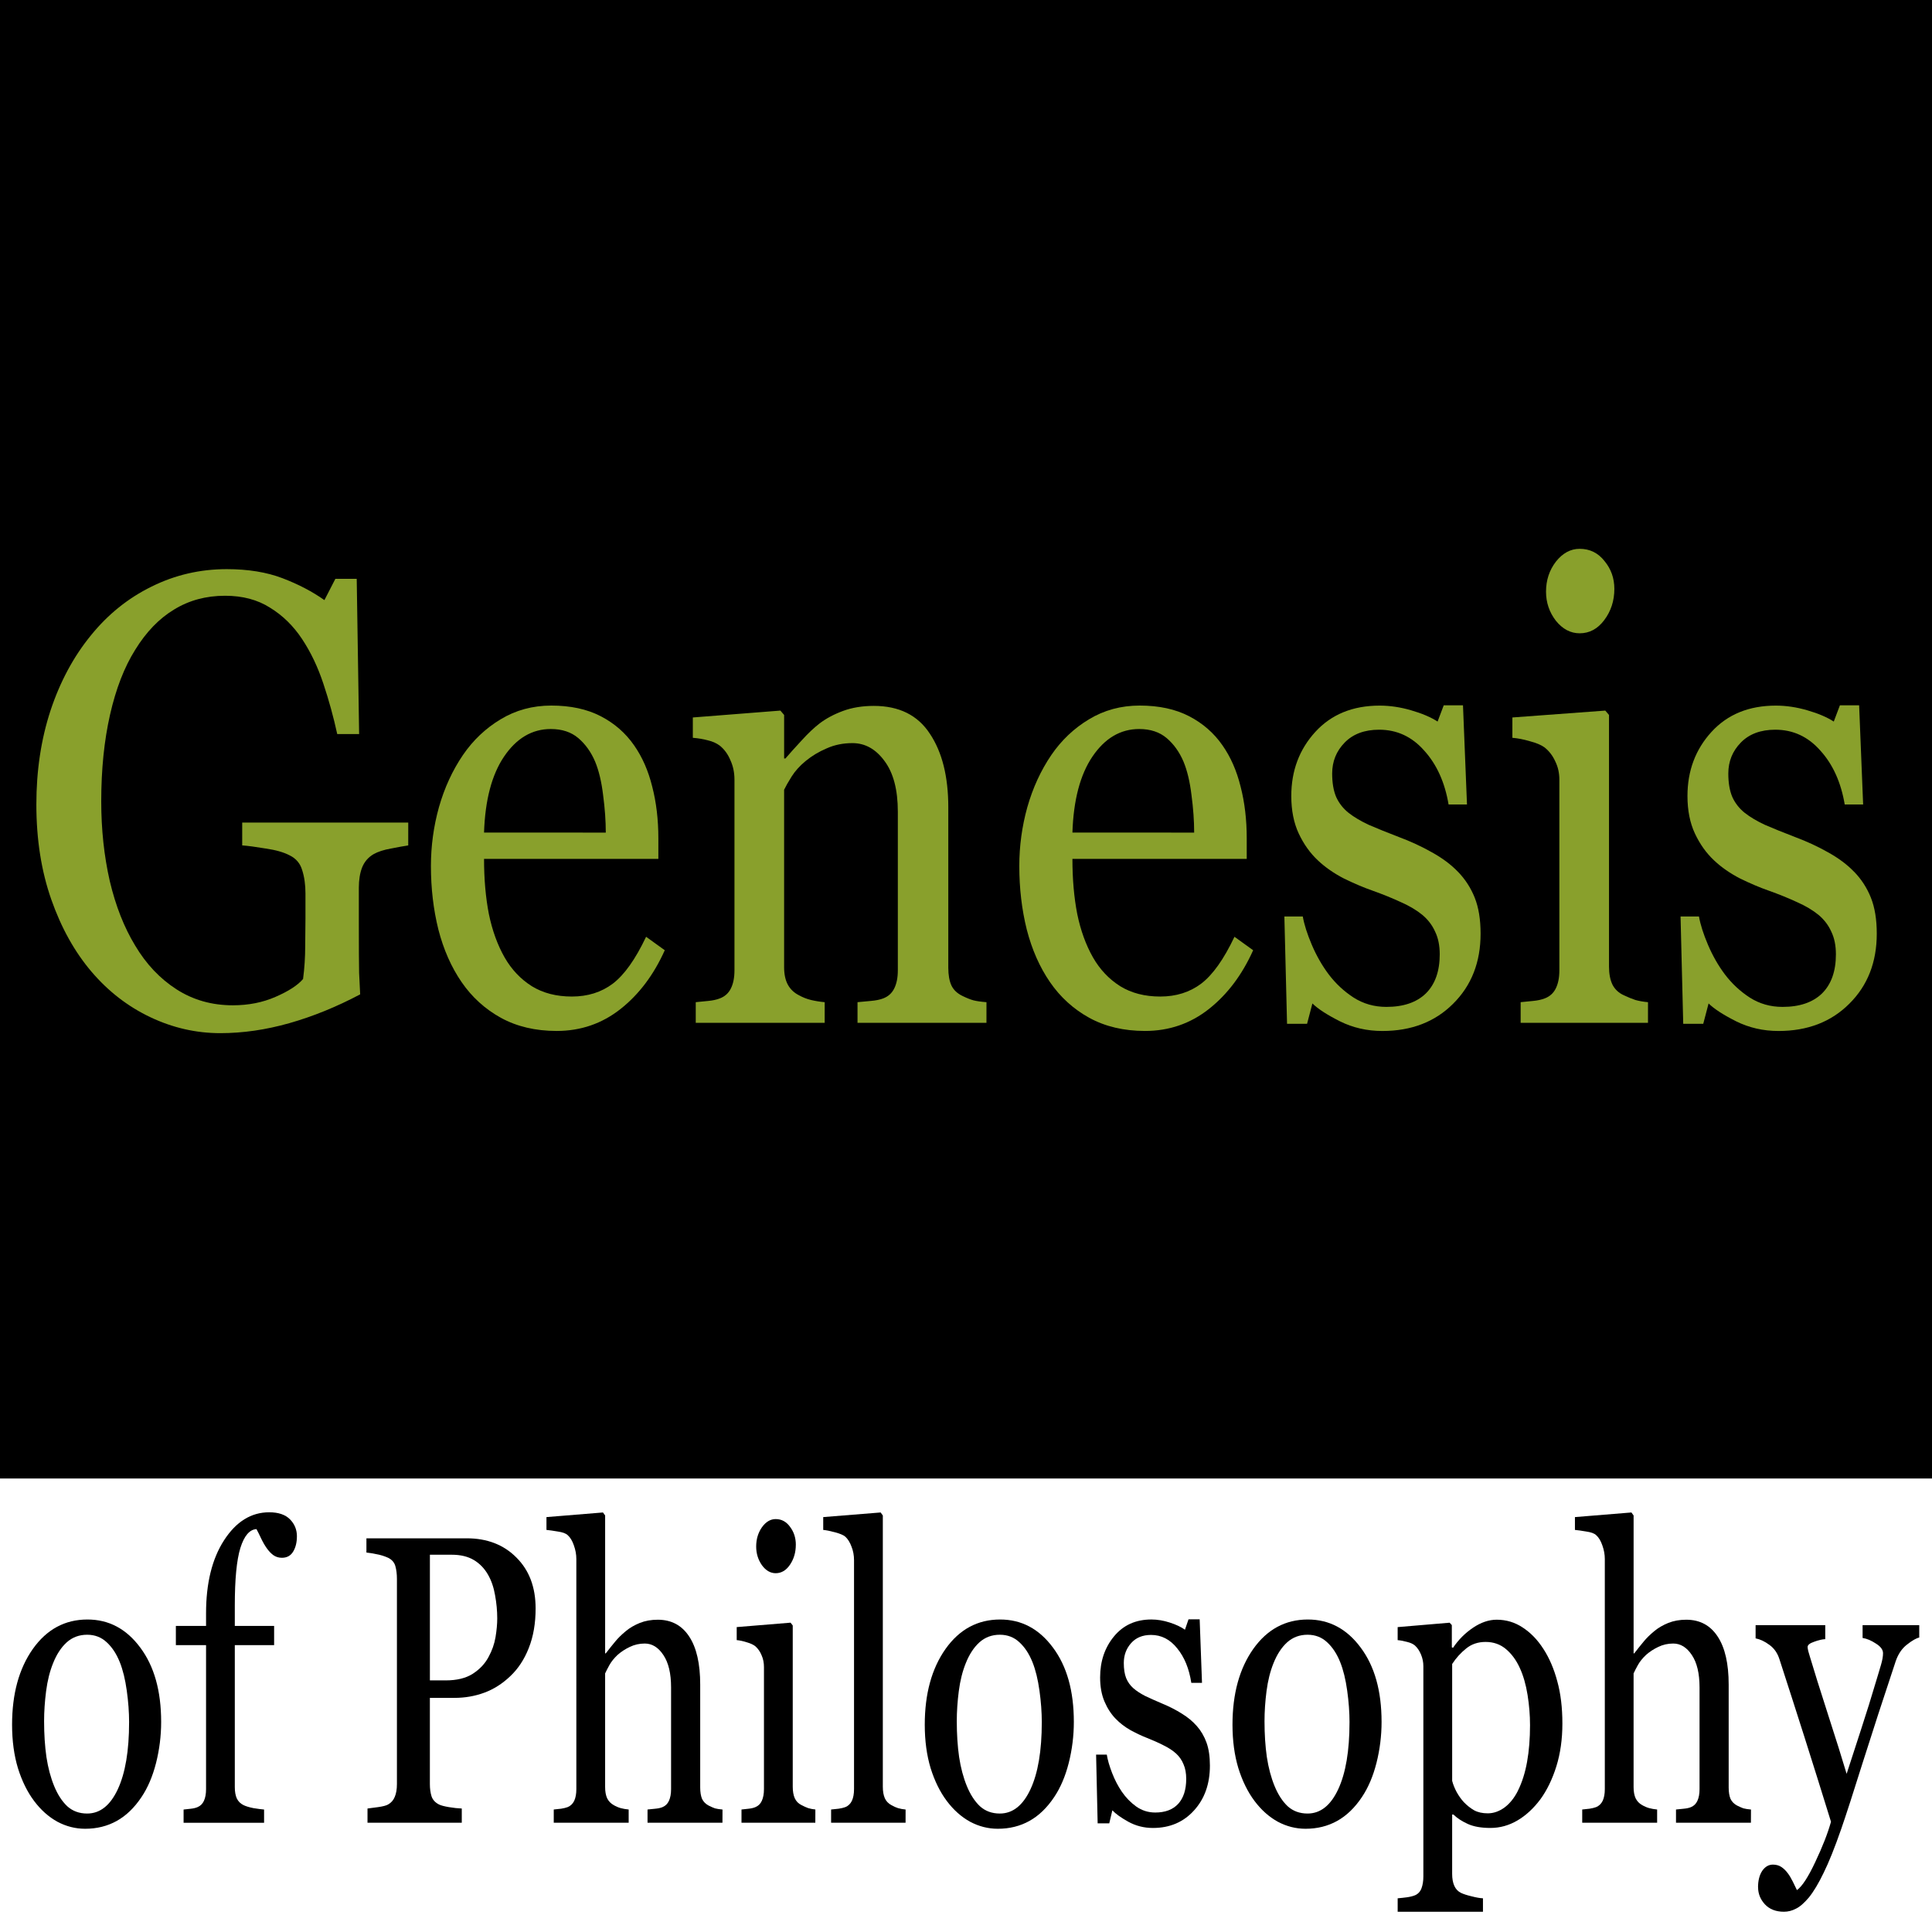
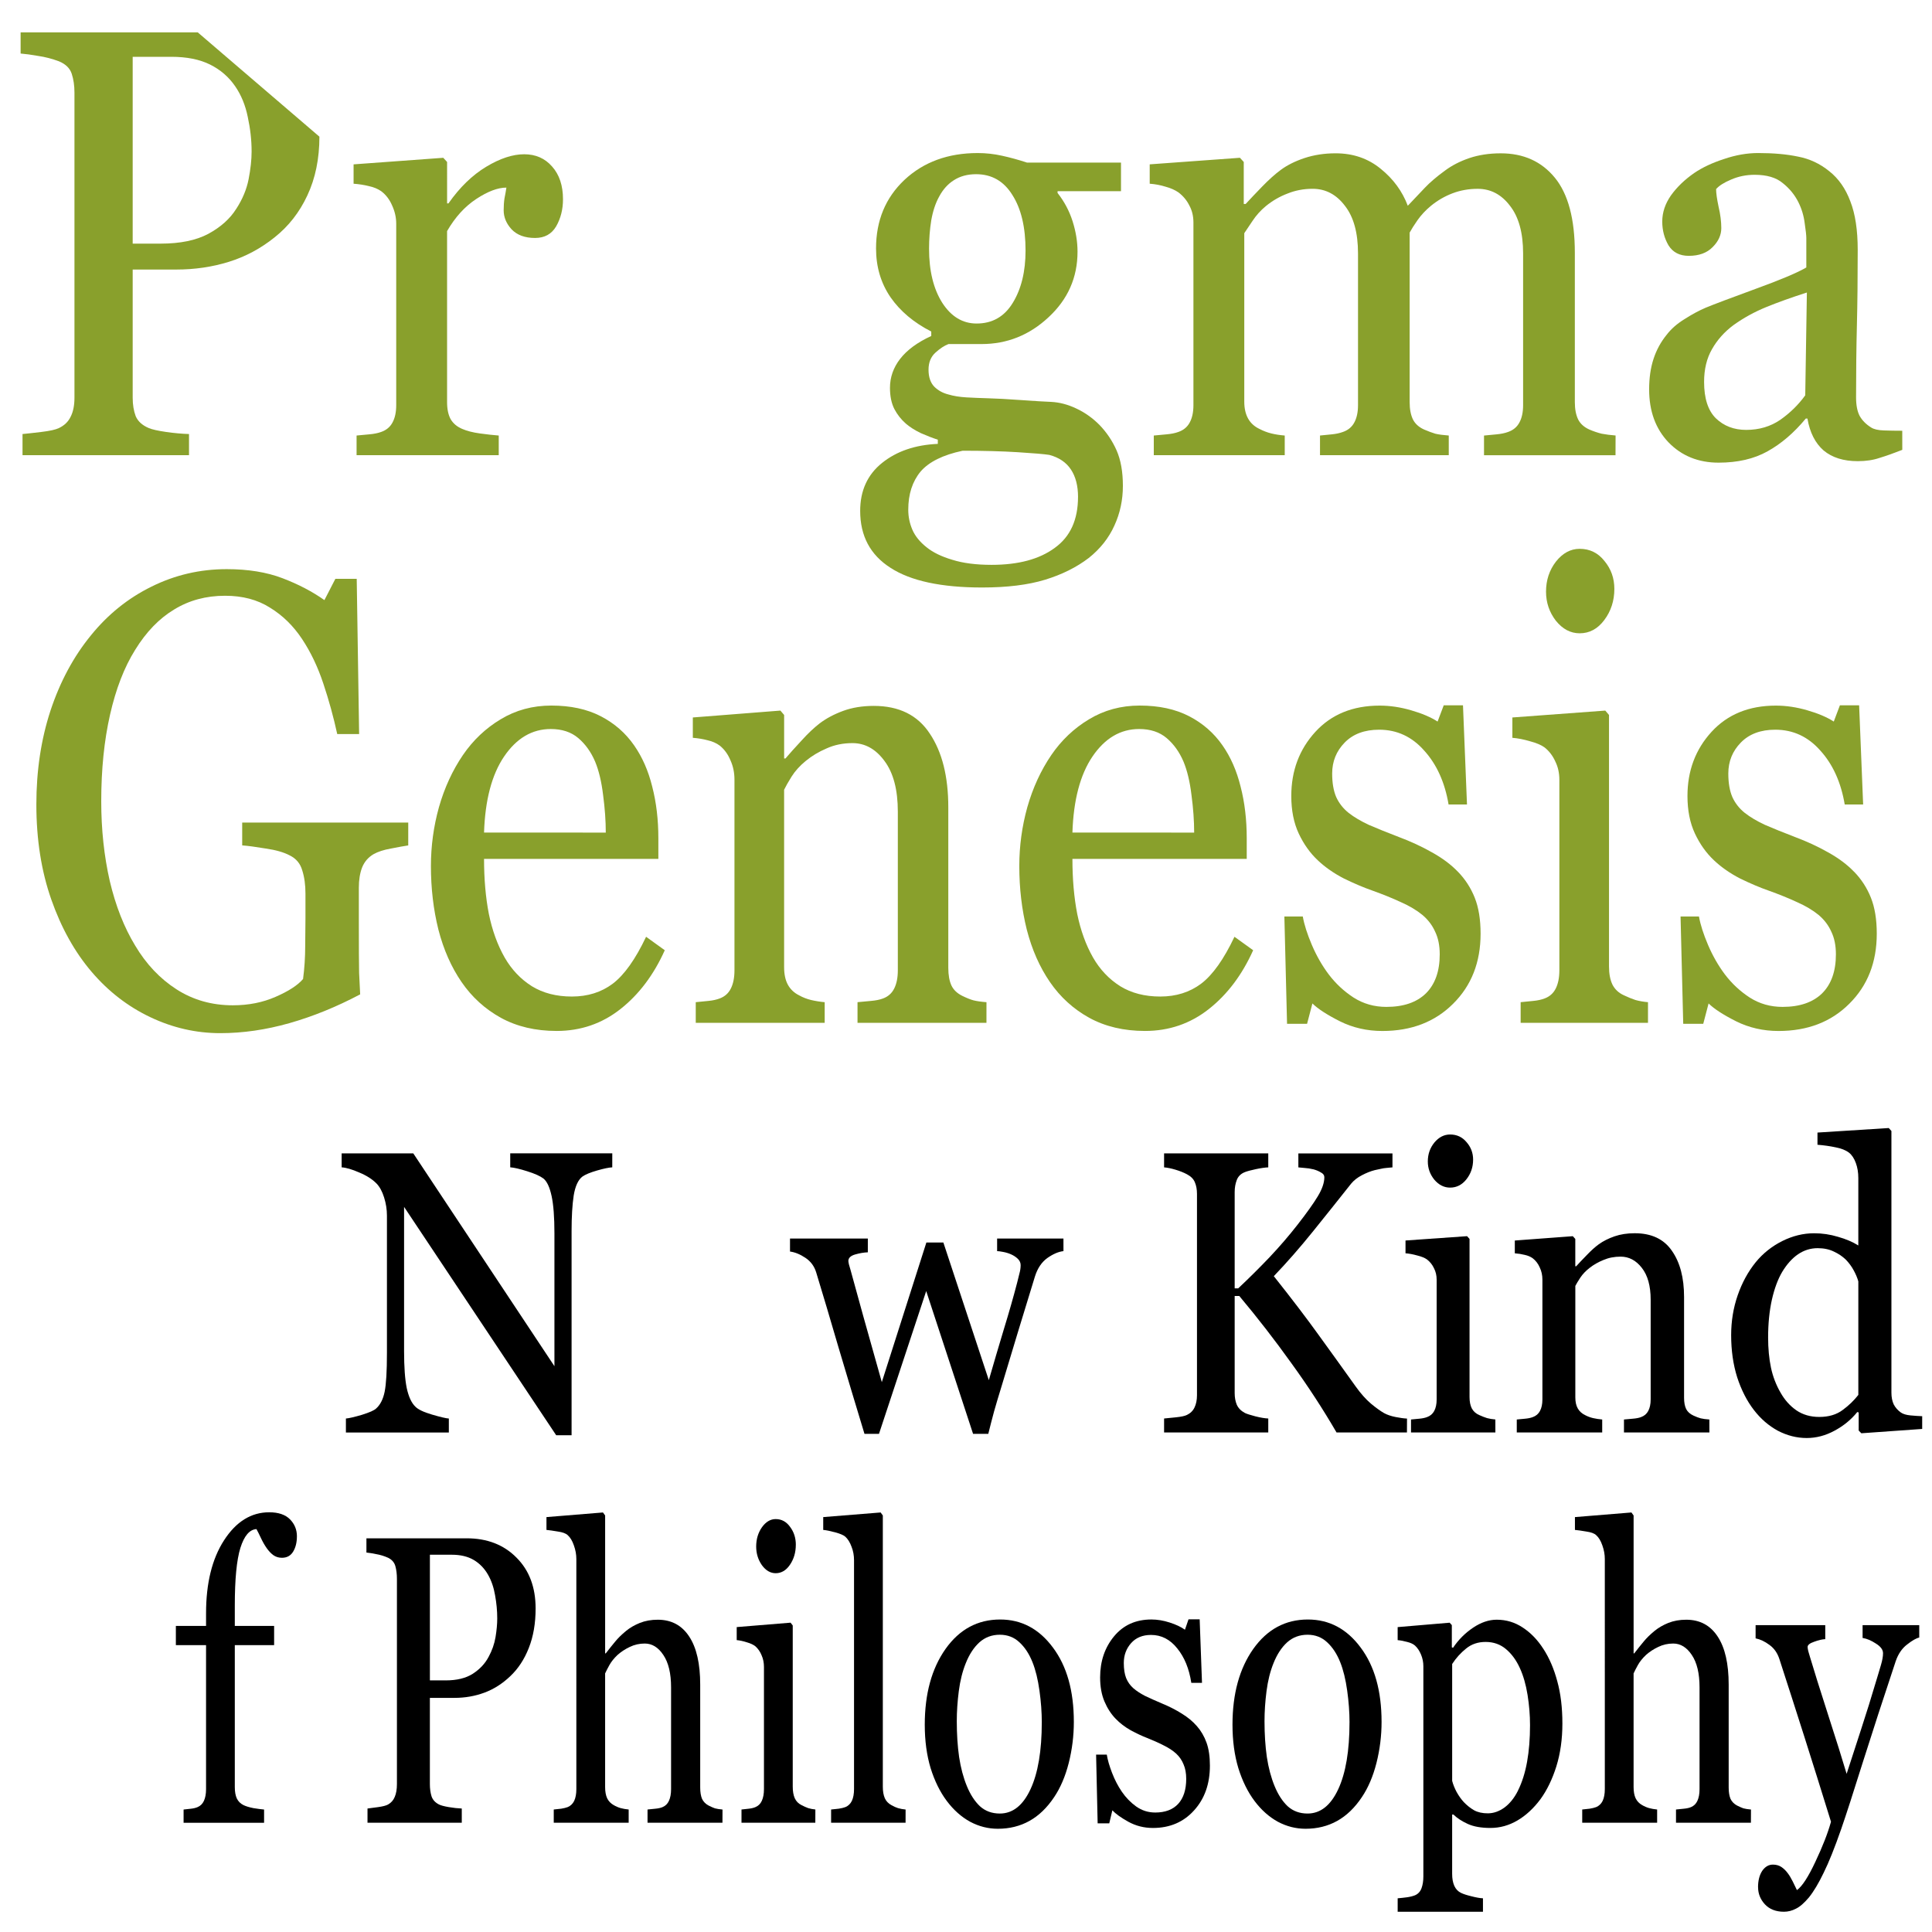
<svg xmlns="http://www.w3.org/2000/svg" xmlns:ns1="http://sodipodi.sourceforge.net/DTD/sodipodi-0.dtd" xmlns:ns2="http://www.inkscape.org/namespaces/inkscape" viewBox="6.252 51.944 50 50" version="1.1" id="svg29" ns1:docname="PragmaGenesisWikiLogoVectorizedIcon.svg" ns2:version="0.92.3 (2405546, 2018-03-11)" width="50" height="50">
  <defs id="defs33" />
  <ns1:namedview pagecolor="#ffffff" bordercolor="#666666" borderopacity="1" objecttolerance="10" gridtolerance="10" guidetolerance="10" ns2:pageopacity="0" ns2:pageshadow="2" ns2:window-width="1920" ns2:window-height="986" id="namedview31" showgrid="false" ns2:zoom="14.481547" ns2:cx="25.126637" ns2:cy="24.751762" ns2:window-x="-11" ns2:window-y="144" ns2:window-maximized="1" ns2:current-layer="logoSVG" />
  <g id="logoSVG" transform="matrix(0.984,0,0,1,6.385,-46.077)">
    <g aria-label="Pragma" transform="matrix(0.386,0,0,0.414,-3.861,92.949)" style="font-style:normal;font-variant:normal;font-weight:normal;font-stretch:normal;font-size:38.149px;line-height:1.25;font-family:Georgia;-inkscape-font-specification:Georgia;letter-spacing:0px;word-spacing:0px;fill:#89a02c;fill-opacity:1;stroke:none;stroke-width:0.954" id="text3742">
-       <path d="m 31.416,20.794 q 0,2.068 -0.82,3.67 -0.801,1.583 -2.235,2.626 -1.416,1.043 -3.111,1.527 -1.695,0.484 -3.595,0.484 h -2.962 v 8.01 q 0,0.652 0.205,1.155 0.224,0.484 0.894,0.745 0.335,0.13 1.174,0.242 0.857,0.112 1.565,0.13 v 1.323 h -11.344 v -1.323 q 0.447,-0.037 1.285,-0.13 0.857,-0.093 1.192,-0.242 0.559,-0.242 0.801,-0.708 0.261,-0.466 0.261,-1.192 V 18.038 q 0,-0.652 -0.186,-1.174 -0.186,-0.522 -0.875,-0.782 -0.708,-0.242 -1.416,-0.335 -0.689,-0.112 -1.192,-0.149 v -1.323 h 12.07 q 3.688,0 5.979,1.788 2.31,1.77 2.31,4.731 z m -5.663,4.508 q 0.633,-0.894 0.838,-1.844 0.205,-0.969 0.205,-1.732 0,-1.062 -0.261,-2.161 -0.242,-1.099 -0.857,-1.919 -0.652,-0.875 -1.714,-1.36 -1.062,-0.484 -2.645,-0.484 h -2.626 v 11.679 h 1.9 q 2.012,0 3.26,-0.615 1.267,-0.633 1.9,-1.565 z" style="fill:#89a02c;stroke-width:0.954" id="path43" ns2:connector-curvature="0" />
+       <path d="m 31.416,20.794 q 0,2.068 -0.82,3.67 -0.801,1.583 -2.235,2.626 -1.416,1.043 -3.111,1.527 -1.695,0.484 -3.595,0.484 h -2.962 v 8.01 q 0,0.652 0.205,1.155 0.224,0.484 0.894,0.745 0.335,0.13 1.174,0.242 0.857,0.112 1.565,0.13 v 1.323 h -11.344 v -1.323 q 0.447,-0.037 1.285,-0.13 0.857,-0.093 1.192,-0.242 0.559,-0.242 0.801,-0.708 0.261,-0.466 0.261,-1.192 V 18.038 q 0,-0.652 -0.186,-1.174 -0.186,-0.522 -0.875,-0.782 -0.708,-0.242 -1.416,-0.335 -0.689,-0.112 -1.192,-0.149 v -1.323 h 12.07 z m -5.663,4.508 q 0.633,-0.894 0.838,-1.844 0.205,-0.969 0.205,-1.732 0,-1.062 -0.261,-2.161 -0.242,-1.099 -0.857,-1.919 -0.652,-0.875 -1.714,-1.36 -1.062,-0.484 -2.645,-0.484 h -2.626 v 11.679 h 1.9 q 2.012,0 3.26,-0.615 1.267,-0.633 1.9,-1.565 z" style="fill:#89a02c;stroke-width:0.954" id="path43" ns2:connector-curvature="0" />
      <path d="m 48.013,24.706 q 0,0.95 -0.466,1.695 -0.466,0.726 -1.434,0.726 -1.043,0 -1.602,-0.54 -0.54,-0.54 -0.54,-1.192 0,-0.41 0.056,-0.745 0.075,-0.335 0.13,-0.671 -0.875,0 -2.049,0.708 -1.174,0.708 -1.993,2.012 v 10.692 q 0,0.652 0.242,1.062 0.261,0.41 0.801,0.615 0.466,0.186 1.192,0.279 0.745,0.093 1.285,0.13 v 1.229 h -9.686 v -1.229 q 0.428,-0.037 0.875,-0.075 0.466,-0.037 0.801,-0.149 0.522,-0.168 0.764,-0.577 0.261,-0.428 0.261,-1.099 v -11.344 q 0,-0.577 -0.279,-1.136 -0.261,-0.559 -0.745,-0.894 -0.354,-0.224 -0.838,-0.317 -0.484,-0.112 -1.043,-0.149 v -1.211 l 6.11,-0.41 0.261,0.261 V 24.967 H 40.208 q 1.155,-1.509 2.571,-2.291 1.416,-0.782 2.589,-0.782 1.174,0 1.9,0.764 0.745,0.764 0.745,2.049 z" style="fill:#89a02c;stroke-width:0.954" id="path45" ns2:connector-curvature="0" />
-       <path d="m 66.994,40.372 q -0.875,0.317 -1.546,0.503 -0.652,0.205 -1.49,0.205 -1.453,0 -2.328,-0.671 -0.857,-0.689 -1.099,-1.993 h -0.112 q -1.211,1.341 -2.608,2.049 -1.378,0.708 -3.334,0.708 -2.068,0 -3.409,-1.267 -1.323,-1.267 -1.323,-3.316 0,-1.062 0.298,-1.9 0.298,-0.838 0.894,-1.509 0.466,-0.559 1.229,-0.987 0.764,-0.447 1.434,-0.708 0.838,-0.317 3.39,-1.174 2.571,-0.857 3.465,-1.341 v -1.844 q 0,-0.242 -0.112,-0.931 -0.093,-0.689 -0.428,-1.304 -0.373,-0.689 -1.062,-1.192 -0.671,-0.522 -1.919,-0.522 -0.857,0 -1.602,0.298 -0.726,0.279 -1.025,0.596 0,0.373 0.168,1.099 0.186,0.726 0.186,1.341 0,0.652 -0.596,1.192 -0.577,0.54 -1.621,0.54 -0.931,0 -1.378,-0.652 -0.428,-0.671 -0.428,-1.49 0,-0.857 0.596,-1.639 0.615,-0.782 1.583,-1.397 0.838,-0.522 2.03,-0.875 1.192,-0.373 2.328,-0.373 1.565,0 2.72,0.224 1.174,0.205 2.124,0.913 0.95,0.689 1.434,1.881 0.503,1.174 0.503,3.036 0,2.664 -0.056,4.731 -0.056,2.049 -0.056,4.489 0,0.726 0.242,1.155 0.261,0.428 0.782,0.726 0.279,0.168 0.875,0.186 0.615,0.019 1.248,0.019 z m -6.501,-9.835 q -1.583,0.466 -2.775,0.913 -1.192,0.447 -2.217,1.118 -0.931,0.633 -1.472,1.509 -0.54,0.857 -0.54,2.049 0,1.546 0.801,2.273 0.82,0.726 2.068,0.726 1.323,0 2.328,-0.633 1.006,-0.652 1.695,-1.527 z" style="fill:#89a02c;stroke-width:0.954" id="path47" ns2:connector-curvature="0" />
      <path d="m 84.56,38.807 q 0.745,0.708 1.174,1.602 0.428,0.894 0.428,2.217 0,1.323 -0.577,2.477 -0.577,1.174 -1.751,2.03 -1.248,0.875 -2.98,1.36 -1.732,0.484 -4.284,0.484 -4.173,0 -6.24,-1.229 -2.068,-1.211 -2.068,-3.558 0,-1.9 1.49,-2.999 1.49,-1.099 3.8,-1.192 v -0.261 q -0.559,-0.168 -1.155,-0.41 -0.596,-0.261 -1.025,-0.596 -0.484,-0.391 -0.782,-0.913 -0.298,-0.54 -0.298,-1.323 0,-0.987 0.689,-1.807 0.708,-0.838 2.124,-1.434 v -0.279 q -1.788,-0.838 -2.775,-2.142 -0.987,-1.323 -0.987,-3.055 0,-2.608 1.937,-4.284 1.956,-1.676 4.992,-1.676 0.838,0 1.658,0.168 0.838,0.168 1.695,0.428 h 6.408 v 1.788 h -4.322 v 0.112 q 0.689,0.801 1.025,1.77 0.335,0.969 0.335,1.9 0,2.422 -1.974,4.098 -1.956,1.676 -4.564,1.676 h -2.254 q -0.428,0.149 -0.894,0.54 -0.466,0.391 -0.466,1.062 0,0.689 0.391,1.062 0.391,0.354 0.95,0.484 0.54,0.149 1.248,0.186 0.726,0.037 1.49,0.056 0.82,0.019 2.235,0.112 1.434,0.093 2.03,0.112 0.857,0.037 1.714,0.41 0.875,0.373 1.583,1.025 z M 79.53,27.91 q 0,-2.179 -0.894,-3.465 -0.875,-1.304 -2.477,-1.304 -0.875,0 -1.509,0.373 -0.615,0.354 -1.006,1.025 -0.373,0.615 -0.54,1.49 -0.149,0.857 -0.149,1.77 0,2.068 0.894,3.372 0.913,1.304 2.347,1.304 1.602,0 2.459,-1.285 0.875,-1.304 0.875,-3.278 z m 3.576,15.405 q 0,-1.043 -0.484,-1.714 -0.484,-0.671 -1.472,-0.913 -0.522,-0.075 -2.142,-0.168 -1.621,-0.093 -3.763,-0.093 -2.012,0.391 -2.869,1.304 -0.838,0.931 -0.838,2.384 0,0.652 0.279,1.248 0.279,0.596 0.969,1.099 0.652,0.484 1.751,0.782 1.099,0.317 2.682,0.317 2.738,0 4.303,-1.062 1.583,-1.043 1.583,-3.185 z" style="fill:#89a02c;stroke-width:0.954" id="path49" ns2:connector-curvature="0" />
      <path d="m 119.728,40.707 h -8.96 v -1.229 q 0.428,-0.037 0.857,-0.075 0.447,-0.037 0.782,-0.149 0.522,-0.168 0.764,-0.577 0.261,-0.428 0.261,-1.099 v -9.481 q 0,-1.937 -0.894,-2.98 -0.875,-1.062 -2.198,-1.062 -0.913,0 -1.714,0.279 -0.801,0.279 -1.472,0.782 -0.54,0.41 -0.913,0.894 -0.354,0.466 -0.54,0.782 v 10.599 q 0,0.652 0.224,1.08 0.224,0.41 0.764,0.633 0.428,0.168 0.764,0.261 0.354,0.075 0.913,0.112 v 1.229 h -8.773 v -1.229 q 0.428,-0.037 0.82,-0.075 0.41,-0.037 0.745,-0.149 0.522,-0.168 0.764,-0.577 0.261,-0.428 0.261,-1.099 v -9.481 q 0,-1.937 -0.894,-2.98 -0.875,-1.062 -2.198,-1.062 -0.913,0 -1.714,0.298 -0.801,0.279 -1.472,0.782 -0.54,0.41 -0.913,0.931 -0.373,0.503 -0.559,0.764 V 37.354 q 0,0.633 0.261,1.062 0.261,0.428 0.782,0.652 0.391,0.186 0.801,0.279 0.41,0.093 0.913,0.13 v 1.229 h -8.922 v -1.229 q 0.428,-0.037 0.875,-0.075 0.466,-0.037 0.801,-0.149 0.522,-0.168 0.764,-0.577 0.261,-0.428 0.261,-1.099 v -11.419 q 0,-0.596 -0.279,-1.062 -0.261,-0.484 -0.745,-0.82 -0.354,-0.224 -0.875,-0.354 -0.522,-0.149 -1.08,-0.186 v -1.211 l 6.147,-0.41 0.261,0.261 v 2.626 h 0.13 q 0.466,-0.466 1.136,-1.099 0.671,-0.633 1.248,-1.025 0.652,-0.447 1.621,-0.745 0.987,-0.298 2.124,-0.298 1.788,0 3.074,0.969 1.285,0.95 1.844,2.31 0.671,-0.652 1.174,-1.136 0.522,-0.503 1.36,-1.062 0.708,-0.484 1.658,-0.782 0.969,-0.298 2.142,-0.298 2.328,0 3.688,1.527 1.36,1.527 1.36,4.694 v 9.332 q 0,0.652 0.224,1.08 0.224,0.41 0.764,0.633 0.428,0.168 0.838,0.261 0.428,0.075 0.95,0.112 z" style="fill:#89a02c;stroke-width:0.954" id="path51" ns2:connector-curvature="0" />
      <path d="m 139.268,40.372 q -0.875,0.317 -1.546,0.503 -0.652,0.205 -1.49,0.205 -1.453,0 -2.328,-0.671 -0.857,-0.689 -1.099,-1.993 h -0.112 q -1.211,1.341 -2.608,2.049 -1.378,0.708 -3.334,0.708 -2.068,0 -3.409,-1.267 -1.323,-1.267 -1.323,-3.316 0,-1.062 0.298,-1.9 0.298,-0.838 0.894,-1.509 0.466,-0.559 1.229,-0.987 0.764,-0.447 1.434,-0.708 0.838,-0.317 3.39,-1.174 2.571,-0.857 3.465,-1.341 v -1.844 q 0,-0.242 -0.112,-0.931 -0.093,-0.689 -0.428,-1.304 -0.373,-0.689 -1.062,-1.192 -0.671,-0.522 -1.919,-0.522 -0.857,0 -1.602,0.298 -0.726,0.279 -1.024,0.596 0,0.373 0.168,1.099 0.186,0.726 0.186,1.341 0,0.652 -0.596,1.192 -0.577,0.54 -1.621,0.54 -0.931,0 -1.378,-0.652 -0.428,-0.671 -0.428,-1.49 0,-0.857 0.596,-1.639 0.615,-0.782 1.583,-1.397 0.838,-0.522 2.03,-0.875 1.192,-0.373 2.328,-0.373 1.565,0 2.72,0.224 1.174,0.205 2.124,0.913 0.95,0.689 1.434,1.881 0.503,1.174 0.503,3.036 0,2.664 -0.056,4.731 -0.056,2.049 -0.056,4.489 0,0.726 0.242,1.155 0.261,0.428 0.782,0.726 0.279,0.168 0.875,0.186 0.615,0.019 1.248,0.019 z m -6.501,-9.835 q -1.583,0.466 -2.775,0.913 -1.192,0.447 -2.217,1.118 -0.931,0.633 -1.472,1.509 -0.54,0.857 -0.54,2.049 0,1.546 0.801,2.273 0.82,0.726 2.068,0.726 1.323,0 2.328,-0.633 1.006,-0.652 1.695,-1.527 z" style="fill:#89a02c;stroke-width:0.954" id="path53" ns2:connector-curvature="0" />
    </g>
    <flowRoot xml:space="preserve" id="flowRoot3744" style="font-style:normal;font-variant:normal;font-weight:normal;font-stretch:normal;font-size:40px;line-height:1.25;font-family:Georgia;-inkscape-font-specification:Georgia;letter-spacing:0px;word-spacing:0px;fill:#000000;fill-opacity:1;stroke:none" transform="matrix(0.427,0,0,0.374,-3.861,92.949)">
      <flowRegion id="flowRegion3746">
-         <rect id="rect3748" width="1080.673" height="128.051" x="-32.983" y="-12.181" />
-       </flowRegion>
+         </flowRegion>
      <flowPara id="flowPara3750" />
    </flowRoot>
    <g aria-label="A New Kind" transform="matrix(0.382,0,0,0.418,-3.861,92.949)" style="font-style:normal;font-variant:normal;font-weight:normal;font-stretch:normal;font-size:24.94px;line-height:1.25;font-family:Georgia;-inkscape-font-specification:Georgia;letter-spacing:0px;word-spacing:0px;fill:#000000;fill-opacity:1;stroke:none;stroke-width:0.623" id="text3803">
-       <path d="m 27.491,100.824 h -7.197 v -0.865 q 0.95,-0.061 1.571,-0.244 0.633,-0.183 0.633,-0.451 0,-0.11 -0.024,-0.268 -0.024,-0.158 -0.073,-0.28 l -1.437,-3.873 h -6.052 q -0.341,0.852 -0.56,1.486 -0.207,0.633 -0.378,1.169 -0.158,0.524 -0.219,0.852 -0.061,0.329 -0.061,0.536 0,0.487 0.767,0.755 0.767,0.268 1.729,0.317 v 0.865 H 9.688 v -0.865 q 0.317,-0.024 0.792,-0.134 0.475,-0.122 0.779,-0.317 0.487,-0.329 0.755,-0.682 0.268,-0.365 0.524,-0.999 1.303,-3.251 2.874,-7.307 1.571,-4.055 2.801,-7.221 h 0.974 l 5.76,14.905 q 0.183,0.475 0.414,0.767 0.231,0.292 0.645,0.572 0.28,0.17 0.731,0.292 0.451,0.11 0.755,0.122 z m -6.966,-7.063 -2.618,-6.698 -2.569,6.698 z" style="stroke-width:0.623" id="path96" ns2:connector-curvature="0" />
      <path d="m 51.908,84.409 q -0.341,0.012 -1.047,0.195 -0.706,0.183 -1.011,0.378 -0.438,0.304 -0.597,1.169 -0.146,0.865 -0.146,2.192 V 100.995 H 48.047 L 37.574,86.856 v 8.914 q 0,1.498 0.183,2.302 0.195,0.804 0.585,1.145 0.28,0.268 1.157,0.499 0.877,0.231 1.157,0.244 v 0.865 h -7.087 v -0.865 q 0.329,-0.024 1.108,-0.231 0.779,-0.219 0.974,-0.39 0.426,-0.341 0.585,-1.035 0.158,-0.706 0.158,-2.399 v -8.512 q 0,-0.56 -0.195,-1.12 -0.195,-0.56 -0.524,-0.865 -0.438,-0.402 -1.193,-0.682 -0.743,-0.292 -1.206,-0.317 v -0.865 h 4.932 l 9.718,13.176 v -8.22 q 0,-1.51 -0.195,-2.314 -0.195,-0.816 -0.56,-1.084 -0.341,-0.231 -1.12,-0.451 -0.767,-0.219 -1.169,-0.244 v -0.865 h 7.027 z" style="stroke-width:0.623" id="path98" ns2:connector-curvature="0" />
-       <path d="m 63.671,97.999 q -0.755,1.437 -2.021,2.289 -1.266,0.852 -2.91,0.852 -1.449,0 -2.545,-0.511 -1.084,-0.511 -1.79,-1.388 -0.706,-0.877 -1.059,-2.046 -0.341,-1.169 -0.341,-2.472 0,-1.169 0.365,-2.289 0.378,-1.133 1.096,-2.034 0.694,-0.865 1.717,-1.388 1.035,-0.536 2.314,-0.536 1.315,0 2.253,0.414 0.938,0.414 1.522,1.133 0.56,0.682 0.828,1.607 0.28,0.926 0.28,2.009 v 0.804 h -7.952 q 0,1.181 0.219,2.143 0.231,0.962 0.718,1.693 0.475,0.706 1.242,1.12 0.767,0.402 1.827,0.402 1.084,0 1.863,-0.499 0.792,-0.511 1.522,-1.827 z m -2.691,-4.579 q 0,-0.682 -0.122,-1.461 -0.11,-0.779 -0.365,-1.303 -0.28,-0.56 -0.767,-0.913 -0.487,-0.353 -1.254,-0.353 -1.279,0 -2.131,1.072 -0.84,1.059 -0.913,2.959 z" style="stroke-width:0.623" id="path100" ns2:connector-curvature="0" />
      <path d="m 82.973,89.596 q -0.511,0.049 -1.108,0.426 -0.585,0.378 -0.852,1.133 -0.609,1.79 -1.157,3.398 -0.536,1.595 -1.206,3.592 -0.219,0.633 -0.451,1.364 -0.219,0.731 -0.402,1.4 h -1.047 l -3.227,-8.841 -3.251,8.841 h -0.999 Q 68.36,98.206 67.483,95.551 66.618,92.884 65.948,90.912 65.754,90.339 65.206,90.01 64.658,89.682 64.146,89.621 v -0.804 h 5.358 v 0.852 q -0.402,0.012 -0.877,0.134 -0.463,0.122 -0.463,0.402 0,0.049 0.037,0.207 0.049,0.158 0.11,0.341 0.39,1.279 0.877,2.862 0.499,1.571 1.279,4.092 L 73.535,89.061 h 1.169 l 3.13,8.524 q 0.524,-1.632 1.035,-3.154 0.524,-1.534 0.913,-2.874 0.085,-0.317 0.158,-0.572 0.085,-0.268 0.085,-0.524 0,-0.219 -0.195,-0.39 -0.195,-0.17 -0.475,-0.28 -0.244,-0.097 -0.536,-0.146 -0.28,-0.049 -0.414,-0.049 v -0.779 h 4.567 z" style="stroke-width:0.623" id="path102" ns2:connector-curvature="0" />
      <path d="m 106.622,100.824 h -4.847 q -1.4,-2.168 -3.117,-4.299 -1.705,-2.143 -3.58,-4.153 h -0.317 v 6.016 q 0,0.402 0.146,0.718 0.158,0.317 0.56,0.511 0.195,0.085 0.718,0.207 0.536,0.122 0.889,0.134 v 0.865 h -7.173 v -0.865 q 0.28,-0.024 0.816,-0.073 0.536,-0.049 0.755,-0.146 0.365,-0.158 0.524,-0.463 0.17,-0.317 0.17,-0.755 V 86.053 q 0,-0.414 -0.146,-0.718 -0.134,-0.304 -0.548,-0.499 -0.329,-0.158 -0.779,-0.28 -0.451,-0.122 -0.792,-0.146 v -0.865 h 7.173 v 0.865 q -0.341,0.012 -0.852,0.11 -0.511,0.097 -0.755,0.183 -0.414,0.146 -0.56,0.487 -0.146,0.341 -0.146,0.743 v 5.967 h 0.244 q 1.096,-0.926 2.155,-1.924 1.059,-1.011 1.924,-2.009 0.962,-1.108 1.4,-1.766 0.451,-0.67 0.451,-1.181 0,-0.183 -0.231,-0.292 -0.219,-0.122 -0.511,-0.195 -0.341,-0.073 -0.609,-0.085 -0.268,-0.024 -0.438,-0.037 v -0.865 h 6.479 v 0.865 q -0.036,0 -0.158,0.012 -0.122,0.012 -0.28,0.024 -0.17,0.012 -0.341,0.049 -0.17,0.037 -0.438,0.085 -0.426,0.097 -0.889,0.317 -0.451,0.207 -0.743,0.524 -1.254,1.425 -2.618,2.947 -1.364,1.522 -2.703,2.777 1.851,2.095 3.057,3.605 1.218,1.51 2.582,3.227 0.524,0.658 1.047,1.059 0.524,0.39 0.901,0.585 0.317,0.158 0.792,0.244 0.475,0.085 0.792,0.097 z" style="stroke-width:0.623" id="path104" ns2:connector-curvature="0" />
      <path d="m 112.711,100.824 h -5.809 v -0.804 q 0.28,-0.024 0.572,-0.049 0.304,-0.024 0.524,-0.097 0.341,-0.11 0.499,-0.378 0.17,-0.28 0.17,-0.718 v -7.416 q 0,-0.39 -0.183,-0.706 -0.17,-0.329 -0.487,-0.548 -0.231,-0.146 -0.67,-0.244 -0.438,-0.11 -0.804,-0.134 v -0.792 l 4.238,-0.268 0.17,0.17 v 9.791 q 0,0.426 0.158,0.706 0.17,0.28 0.524,0.414 0.268,0.11 0.524,0.183 0.256,0.061 0.572,0.085 z m -1.534,-16.89 q 0,0.694 -0.463,1.218 -0.451,0.511 -1.12,0.511 -0.621,0 -1.084,-0.487 -0.451,-0.499 -0.451,-1.133 0,-0.67 0.451,-1.169 0.463,-0.499 1.084,-0.499 0.694,0 1.133,0.475 0.451,0.463 0.451,1.084 z" style="stroke-width:0.623" id="path106" ns2:connector-curvature="0" />
      <path d="m 127.446,100.824 h -5.882 v -0.804 q 0.28,-0.024 0.609,-0.049 0.341,-0.024 0.56,-0.097 0.341,-0.11 0.499,-0.378 0.17,-0.28 0.17,-0.718 V 92.604 q 0,-1.279 -0.609,-1.973 -0.597,-0.694 -1.461,-0.694 -0.645,0 -1.181,0.207 -0.536,0.195 -0.95,0.487 -0.402,0.28 -0.645,0.609 -0.231,0.317 -0.341,0.511 v 6.905 q 0,0.414 0.17,0.682 0.17,0.268 0.511,0.414 0.256,0.122 0.548,0.183 0.304,0.061 0.621,0.085 v 0.804 h -5.882 v -0.804 q 0.28,-0.024 0.572,-0.049 0.304,-0.024 0.524,-0.097 0.341,-0.11 0.499,-0.378 0.17,-0.28 0.17,-0.718 v -7.416 q 0,-0.414 -0.183,-0.755 -0.17,-0.353 -0.487,-0.572 -0.231,-0.146 -0.548,-0.207 -0.317,-0.073 -0.682,-0.097 v -0.792 l 3.994,-0.268 0.17,0.17 v 1.693 h 0.061 q 0.292,-0.292 0.731,-0.694 0.438,-0.414 0.828,-0.67 0.451,-0.292 1.072,-0.487 0.621,-0.195 1.4,-0.195 1.729,0 2.557,1.084 0.84,1.072 0.84,2.862 v 6.247 q 0,0.426 0.146,0.694 0.146,0.256 0.499,0.402 0.292,0.122 0.499,0.17 0.219,0.049 0.597,0.073 z" style="stroke-width:0.623" id="path108" ns2:connector-curvature="0" />
      <path d="m 142.096,100.605 -4.189,0.268 -0.183,-0.17 v -1.12 l -0.097,-0.024 q -0.633,0.706 -1.571,1.157 -0.925,0.451 -1.912,0.451 -1.023,0 -1.985,-0.451 -0.95,-0.463 -1.656,-1.291 -0.718,-0.84 -1.145,-2.021 -0.414,-1.181 -0.414,-2.606 0,-1.303 0.451,-2.472 0.451,-1.169 1.242,-2.046 0.743,-0.816 1.814,-1.303 1.084,-0.487 2.204,-0.487 0.84,0 1.644,0.219 0.816,0.207 1.4,0.536 v -4.177 q 0,-0.511 -0.17,-0.926 -0.17,-0.426 -0.475,-0.645 -0.341,-0.231 -0.925,-0.329 -0.572,-0.11 -1.242,-0.158 v -0.755 l 4.908,-0.28 0.183,0.183 v 16.196 q 0,0.426 0.158,0.731 0.17,0.292 0.487,0.499 0.231,0.146 0.67,0.183 0.438,0.037 0.804,0.049 z m -4.396,-2.107 v -7.027 q -0.097,-0.317 -0.317,-0.682 -0.219,-0.365 -0.548,-0.67 -0.353,-0.304 -0.828,-0.499 -0.475,-0.207 -1.108,-0.207 -0.731,0 -1.352,0.378 -0.609,0.378 -1.084,1.084 -0.451,0.682 -0.718,1.741 -0.256,1.047 -0.256,2.326 0,1.023 0.195,1.863 0.195,0.828 0.658,1.547 0.426,0.682 1.084,1.096 0.67,0.414 1.583,0.414 0.974,0 1.607,-0.426 0.645,-0.426 1.084,-0.938 z" style="stroke-width:0.623" id="path110" ns2:connector-curvature="0" />
    </g>
    <g aria-label="of Philosophy" transform="matrix(0.354,0,0,0.451,-3.861,92.949)" style="font-style:normal;font-variant:normal;font-weight:normal;font-stretch:normal;font-size:23.554px;line-height:1.25;font-family:Georgia;-inkscape-font-specification:Georgia;letter-spacing:0px;word-spacing:0px;fill:#000000;fill-opacity:1;stroke:none;stroke-width:0.589" id="text3811">
-       <path d="m 22.498,110.056 q 0,1.196 -0.38,2.358 -0.38,1.15 -1.081,1.955 -0.794,0.92 -1.84,1.369 -1.047,0.449 -2.346,0.449 -1.081,0 -2.059,-0.403 -0.978,-0.414 -1.737,-1.196 -0.748,-0.771 -1.196,-1.875 -0.437,-1.116 -0.437,-2.496 0,-2.657 1.541,-4.347 1.553,-1.691 4.06,-1.691 2.381,0 3.922,1.61 1.553,1.599 1.553,4.267 z m -2.381,0.023 q 0,-0.863 -0.173,-1.817 -0.173,-0.966 -0.518,-1.633 -0.368,-0.713 -0.966,-1.139 -0.598,-0.437 -1.461,-0.437 -0.886,0 -1.518,0.437 -0.621,0.437 -1.012,1.196 -0.368,0.702 -0.518,1.599 -0.15,0.897 -0.15,1.737 0,1.104 0.173,2.047 0.184,0.932 0.575,1.668 0.391,0.736 0.978,1.162 0.598,0.414 1.472,0.414 1.438,0 2.277,-1.392 0.84,-1.392 0.84,-3.841 z" style="stroke-width:0.589" id="path56" ns2:connector-curvature="0" />
      <path d="m 32.584,99.406 q 0,0.518 -0.276,0.874 -0.276,0.357 -0.84,0.357 -0.357,0 -0.633,-0.15 -0.265,-0.15 -0.495,-0.403 -0.23,-0.253 -0.426,-0.575 -0.196,-0.322 -0.334,-0.518 -0.771,0.035 -1.196,1.081 -0.414,1.035 -0.414,3.312 v 1.162 h 2.921 v 1.104 h -2.921 v 8.143 q 0,0.403 0.15,0.656 0.161,0.253 0.495,0.38 0.276,0.103 0.736,0.173 0.46,0.058 0.794,0.081 v 0.759 h -5.98 v -0.759 q 0.265,-0.023 0.541,-0.046 0.288,-0.023 0.495,-0.092 0.322,-0.104 0.472,-0.357 0.161,-0.265 0.161,-0.679 v -8.258 h -2.243 v -1.104 h 2.243 v -0.725 q 0,-2.588 1.334,-4.186 1.346,-1.61 3.358,-1.61 1.024,0 1.541,0.403 0.518,0.403 0.518,0.978 z" style="stroke-width:0.589" id="path58" ns2:connector-curvature="0" />
      <path d="m 50.319,103.546 q 0,1.277 -0.506,2.266 -0.495,0.978 -1.38,1.622 -0.874,0.644 -1.921,0.943 -1.047,0.299 -2.22,0.299 h -1.829 v 4.945 q 0,0.403 0.127,0.713 0.138,0.299 0.552,0.46 0.207,0.081 0.725,0.15 0.529,0.069 0.966,0.081 v 0.817 h -7.004 v -0.817 q 0.276,-0.023 0.794,-0.081 0.529,-0.058 0.736,-0.15 0.345,-0.15 0.495,-0.437 0.161,-0.288 0.161,-0.736 v -11.777 q 0,-0.403 -0.115,-0.725 -0.115,-0.322 -0.541,-0.483 -0.437,-0.15 -0.874,-0.207 -0.426,-0.069 -0.736,-0.092 v -0.817 h 7.452 q 2.277,0 3.692,1.104 1.426,1.093 1.426,2.921 z m -3.496,2.783 q 0.391,-0.552 0.518,-1.139 0.127,-0.598 0.127,-1.07 0,-0.656 -0.161,-1.334 -0.15,-0.679 -0.529,-1.185 -0.403,-0.541 -1.058,-0.84 -0.656,-0.299 -1.633,-0.299 h -1.622 v 7.211 h 1.173 q 1.242,0 2.013,-0.38 0.782,-0.391 1.173,-0.966 z" style="stroke-width:0.589" id="path60" ns2:connector-curvature="0" />
      <path d="m 64.2,115.841 h -5.566 v -0.759 q 0.265,-0.023 0.587,-0.046 0.322,-0.023 0.529,-0.092 0.322,-0.104 0.472,-0.357 0.161,-0.265 0.161,-0.679 v -5.831 q 0,-1.208 -0.575,-1.863 -0.564,-0.656 -1.38,-0.656 -0.598,0 -1.116,0.196 -0.506,0.184 -0.909,0.46 -0.391,0.288 -0.598,0.575 -0.207,0.288 -0.322,0.483 v 6.521 q 0,0.391 0.15,0.644 0.161,0.253 0.483,0.391 0.253,0.115 0.518,0.173 0.276,0.058 0.598,0.081 v 0.759 h -5.566 v -0.759 q 0.265,-0.023 0.552,-0.046 0.288,-0.035 0.483,-0.092 0.322,-0.104 0.483,-0.357 0.161,-0.265 0.161,-0.679 V 100.706 q 0,-0.391 -0.184,-0.782 -0.173,-0.391 -0.46,-0.587 -0.207,-0.15 -0.736,-0.207 -0.518,-0.069 -0.84,-0.092 v -0.736 l 4.198,-0.265 0.161,0.173 v 7.913 h 0.046 q 0.38,-0.38 0.69,-0.667 0.311,-0.299 0.817,-0.621 0.437,-0.276 1.024,-0.46 0.598,-0.184 1.334,-0.184 1.518,0 2.335,0.966 0.817,0.955 0.817,2.76 v 5.9 q 0,0.403 0.138,0.656 0.15,0.242 0.483,0.38 0.265,0.104 0.472,0.161 0.219,0.046 0.564,0.069 z" style="stroke-width:0.589" id="path62" ns2:connector-curvature="0" />
      <path d="M 71.1,115.841 H 65.615 v -0.759 q 0.265,-0.023 0.541,-0.046 0.288,-0.023 0.495,-0.092 0.322,-0.104 0.472,-0.357 0.161,-0.265 0.161,-0.679 v -7.004 q 0,-0.368 -0.173,-0.667 -0.161,-0.311 -0.46,-0.518 -0.219,-0.138 -0.633,-0.23 -0.414,-0.104 -0.759,-0.127 v -0.748 l 4.002,-0.253 0.161,0.161 v 9.247 q 0,0.403 0.15,0.667 0.161,0.265 0.495,0.391 0.253,0.103 0.495,0.173 0.242,0.058 0.541,0.081 z M 69.651,99.889 q 0,0.656 -0.437,1.15 -0.426,0.483 -1.058,0.483 -0.587,0 -1.024,-0.46 -0.426,-0.472 -0.426,-1.07 0,-0.633 0.426,-1.104 0.437,-0.472 1.024,-0.472 0.656,0 1.07,0.449 0.426,0.437 0.426,1.024 z" style="stroke-width:0.589" id="path64" ns2:connector-curvature="0" />
      <path d="m 77.805,115.841 h -5.532 v -0.759 q 0.265,-0.023 0.564,-0.046 0.299,-0.035 0.495,-0.092 0.322,-0.104 0.483,-0.357 0.161,-0.265 0.161,-0.679 V 100.775 q 0,-0.414 -0.184,-0.771 -0.173,-0.368 -0.46,-0.575 -0.207,-0.138 -0.759,-0.253 -0.552,-0.115 -0.886,-0.138 v -0.736 l 4.267,-0.265 0.161,0.173 v 15.561 q 0,0.403 0.15,0.667 0.15,0.253 0.483,0.391 0.253,0.115 0.495,0.173 0.253,0.058 0.564,0.081 z" style="stroke-width:0.589" id="path66" ns2:connector-curvature="0" />
      <path d="m 90.307,110.056 q 0,1.196 -0.38,2.358 -0.38,1.15 -1.081,1.955 -0.794,0.92 -1.84,1.369 -1.047,0.449 -2.346,0.449 -1.081,0 -2.059,-0.403 -0.978,-0.414 -1.737,-1.196 -0.748,-0.771 -1.196,-1.875 -0.437,-1.116 -0.437,-2.496 0,-2.657 1.541,-4.347 1.553,-1.691 4.06,-1.691 2.381,0 3.922,1.61 1.553,1.599 1.553,4.267 z m -2.381,0.023 q 0,-0.863 -0.173,-1.817 -0.173,-0.966 -0.518,-1.633 -0.368,-0.713 -0.966,-1.139 -0.598,-0.437 -1.461,-0.437 -0.886,0 -1.518,0.437 -0.621,0.437 -1.012,1.196 -0.368,0.702 -0.518,1.599 -0.15,0.897 -0.15,1.737 0,1.104 0.173,2.047 0.184,0.932 0.575,1.668 0.391,0.736 0.978,1.162 0.598,0.414 1.472,0.414 1.438,0 2.277,-1.392 0.84,-1.392 0.84,-3.841 z" style="stroke-width:0.589" id="path68" ns2:connector-curvature="0" />
      <path d="m 99.438,110.286 q 0.472,0.414 0.725,0.955 0.253,0.541 0.253,1.323 0,1.576 -1.185,2.576 -1.173,1.001 -3.048,1.001 -0.989,0 -1.829,-0.357 -0.828,-0.357 -1.185,-0.656 l -0.23,0.748 h -0.863 l -0.115,-3.945 h 0.794 q 0.092,0.449 0.391,1.047 0.299,0.598 0.725,1.081 0.449,0.506 1.07,0.851 0.633,0.345 1.415,0.345 1.104,0 1.702,-0.495 0.598,-0.506 0.598,-1.438 0,-0.483 -0.196,-0.828 -0.184,-0.357 -0.552,-0.621 -0.38,-0.265 -0.932,-0.472 -0.552,-0.219 -1.231,-0.426 -0.541,-0.161 -1.208,-0.437 -0.656,-0.288 -1.127,-0.667 -0.506,-0.403 -0.828,-0.989 -0.322,-0.587 -0.322,-1.38 0,-1.392 1.035,-2.358 1.035,-0.966 2.772,-0.966 0.667,0 1.357,0.173 0.702,0.173 1.139,0.414 l 0.265,-0.598 h 0.828 l 0.173,3.646 h -0.794 q -0.242,-1.219 -1.047,-1.978 -0.794,-0.771 -1.944,-0.771 -0.943,0 -1.484,0.472 -0.541,0.472 -0.541,1.139 0,0.518 0.173,0.863 0.184,0.345 0.541,0.587 0.345,0.23 0.863,0.437 0.529,0.196 1.3,0.449 0.759,0.242 1.426,0.564 0.679,0.322 1.116,0.713 z" style="stroke-width:0.589" id="path70" ns2:connector-curvature="0" />
      <path d="m 113.17,110.056 q 0,1.196 -0.38,2.358 -0.38,1.15 -1.081,1.955 -0.794,0.92 -1.84,1.369 -1.047,0.449 -2.346,0.449 -1.081,0 -2.059,-0.403 -0.978,-0.414 -1.737,-1.196 -0.748,-0.771 -1.196,-1.875 -0.437,-1.116 -0.437,-2.496 0,-2.657 1.541,-4.347 1.553,-1.691 4.06,-1.691 2.381,0 3.922,1.61 1.553,1.599 1.553,4.267 z m -2.381,0.023 q 0,-0.863 -0.173,-1.817 -0.173,-0.966 -0.518,-1.633 -0.368,-0.713 -0.966,-1.139 -0.598,-0.437 -1.461,-0.437 -0.886,0 -1.518,0.437 -0.621,0.437 -1.012,1.196 -0.368,0.702 -0.518,1.599 -0.15,0.897 -0.15,1.737 0,1.104 0.173,2.047 0.184,0.932 0.575,1.668 0.391,0.736 0.978,1.162 0.598,0.414 1.472,0.414 1.438,0 2.277,-1.392 0.84,-1.392 0.84,-3.841 z" style="stroke-width:0.589" id="path72" ns2:connector-curvature="0" />
      <path d="m 125.177,105.846 q 0.679,0.805 1.047,1.875 0.38,1.058 0.38,2.427 0,1.346 -0.449,2.461 -0.449,1.104 -1.185,1.886 -0.771,0.794 -1.714,1.219 -0.943,0.426 -2.001,0.426 -1.024,0 -1.679,-0.23 -0.656,-0.23 -1.07,-0.541 h -0.092 v 3.404 q 0,0.414 0.161,0.69 0.161,0.276 0.495,0.403 0.276,0.103 0.782,0.196 0.518,0.104 0.851,0.115 v 0.771 h -6.337 v -0.771 q 0.357,-0.023 0.69,-0.058 0.334,-0.035 0.598,-0.115 0.345,-0.115 0.483,-0.403 0.138,-0.288 0.138,-0.679 V 106.859 q 0,-0.345 -0.173,-0.667 -0.173,-0.322 -0.449,-0.518 -0.207,-0.138 -0.575,-0.207 -0.368,-0.081 -0.713,-0.104 v -0.748 l 3.864,-0.253 0.161,0.138 v 1.277 l 0.092,0.023 q 0.598,-0.69 1.484,-1.15 0.886,-0.46 1.76,-0.46 1.058,0 1.932,0.449 0.886,0.449 1.518,1.208 z m -1.875,8.154 q 0.46,-0.713 0.679,-1.656 0.219,-0.943 0.219,-2.105 0,-0.851 -0.184,-1.737 -0.184,-0.886 -0.575,-1.541 -0.391,-0.667 -1.024,-1.081 -0.633,-0.414 -1.518,-0.414 -0.851,0 -1.449,0.38 -0.598,0.368 -1.035,0.886 v 6.705 q 0.104,0.311 0.334,0.644 0.242,0.334 0.529,0.575 0.357,0.288 0.771,0.472 0.414,0.173 1.012,0.173 0.644,0 1.242,-0.334 0.598,-0.345 1.001,-0.966 z" style="stroke-width:0.589" id="path74" ns2:connector-curvature="0" />
      <path d="m 140.611,115.841 h -5.566 v -0.759 q 0.265,-0.023 0.587,-0.046 0.322,-0.023 0.529,-0.092 0.322,-0.104 0.472,-0.357 0.161,-0.265 0.161,-0.679 v -5.831 q 0,-1.208 -0.575,-1.863 -0.564,-0.656 -1.38,-0.656 -0.598,0 -1.116,0.196 -0.506,0.184 -0.909,0.46 -0.391,0.288 -0.598,0.575 -0.207,0.288 -0.322,0.483 v 6.521 q 0,0.391 0.15,0.644 0.161,0.253 0.483,0.391 0.253,0.115 0.518,0.173 0.276,0.058 0.598,0.081 v 0.759 h -5.566 v -0.759 q 0.265,-0.023 0.552,-0.046 0.288,-0.035 0.483,-0.092 0.322,-0.104 0.483,-0.357 0.161,-0.265 0.161,-0.679 V 100.706 q 0,-0.391 -0.184,-0.782 -0.173,-0.391 -0.46,-0.587 -0.207,-0.15 -0.736,-0.207 -0.518,-0.069 -0.84,-0.092 v -0.736 l 4.198,-0.265 0.161,0.173 v 7.913 h 0.046 q 0.38,-0.38 0.69,-0.667 0.311,-0.299 0.817,-0.621 0.437,-0.276 1.024,-0.46 0.598,-0.184 1.334,-0.184 1.518,0 2.335,0.966 0.817,0.955 0.817,2.76 v 5.9 q 0,0.403 0.138,0.656 0.15,0.242 0.483,0.38 0.265,0.104 0.472,0.161 0.219,0.046 0.564,0.069 z" style="stroke-width:0.589" id="path76" ns2:connector-curvature="0" />
      <path d="m 141.14,119.544 q 0,-0.575 0.311,-0.943 0.322,-0.357 0.794,-0.357 0.368,0 0.633,0.138 0.265,0.138 0.472,0.357 0.173,0.173 0.368,0.472 0.196,0.299 0.311,0.495 0.575,-0.311 1.369,-1.622 0.805,-1.311 1.162,-2.3 -1.093,-2.726 -1.978,-4.876 -0.886,-2.151 -1.852,-4.451 -0.219,-0.529 -0.736,-0.817 -0.518,-0.299 -1.035,-0.38 v -0.759 h 5.175 v 0.805 q -0.345,0.011 -0.828,0.15 -0.483,0.127 -0.483,0.299 0,0.069 0.046,0.23 0.058,0.161 0.127,0.334 0.437,1.139 1.334,3.289 0.897,2.139 1.392,3.427 0.518,-1.231 1.07,-2.542 0.564,-1.323 1.254,-3.117 0.081,-0.219 0.23,-0.598 0.15,-0.391 0.15,-0.667 0,-0.299 -0.529,-0.552 -0.518,-0.265 -0.989,-0.322 v -0.736 h 4.209 v 0.713 q -0.345,0.058 -0.909,0.403 -0.564,0.334 -0.84,0.955 -1.369,3.174 -2.438,5.785 -1.058,2.611 -1.61,3.841 -0.725,1.61 -1.3,2.507 -0.564,0.909 -1.104,1.426 -0.529,0.483 -0.966,0.644 -0.426,0.173 -0.886,0.173 -0.897,0 -1.415,-0.426 -0.506,-0.426 -0.506,-0.978 z" style="stroke-width:0.589" id="path78" ns2:connector-curvature="0" />
    </g>
    <g aria-label="Genesis" transform="matrix(0.372,0,0,0.429,-3.861,92.949)" style="font-style:normal;font-variant:normal;font-weight:normal;font-stretch:normal;font-size:38.655px;line-height:1.25;font-family:Georgia;-inkscape-font-specification:Georgia;letter-spacing:0px;word-spacing:0px;fill:#89a02c;fill-opacity:1;stroke:none;stroke-width:0.966" id="text3742-0">
      <path d="m 38.878,62.824 q -0.453,0.057 -1.227,0.189 -0.755,0.113 -1.227,0.34 -0.566,0.283 -0.812,0.812 -0.226,0.51 -0.226,1.208 v 2.076 q 0,2.265 0.019,3.058 0.038,0.793 0.075,1.302 -2.51,1.132 -5.002,1.736 -2.491,0.604 -4.888,0.604 -2.567,0 -4.945,-0.963 -2.378,-0.963 -4.152,-2.737 -1.793,-1.793 -2.85,-4.36 -1.057,-2.567 -1.057,-5.738 0,-3.058 1,-5.662 1.019,-2.624 2.869,-4.549 1.793,-1.887 4.266,-2.926 2.491,-1.057 5.323,-1.057 2.265,0 3.945,0.547 1.68,0.547 2.963,1.321 l 0.774,-1.283 h 1.51 l 0.17,9.362 h -1.548 q -0.396,-1.548 -0.981,-3.039 -0.585,-1.51 -1.51,-2.699 -0.925,-1.189 -2.265,-1.887 -1.321,-0.717 -3.171,-0.717 -2.02,0 -3.605,0.83 -1.585,0.812 -2.756,2.435 -1.151,1.567 -1.774,3.907 -0.623,2.34 -0.623,5.228 0,2.548 0.604,4.813 0.623,2.246 1.793,3.888 1.17,1.68 2.926,2.642 1.755,0.963 3.982,0.963 1.661,0 3.02,-0.51 1.378,-0.51 1.944,-1.076 0.151,-0.981 0.151,-1.982 0.019,-1 0.019,-1.699 v -1.472 q 0,-0.793 -0.226,-1.397 -0.208,-0.623 -0.887,-0.906 -0.623,-0.283 -1.699,-0.415 -1.057,-0.151 -1.661,-0.189 v -1.378 h 11.74 z" style="fill:#89a02c;stroke-width:0.966" id="path81" ns2:connector-curvature="0" />
      <path d="m 57.016,69.147 q -1.17,2.227 -3.133,3.548 -1.963,1.321 -4.511,1.321 -2.246,0 -3.945,-0.793 -1.68,-0.793 -2.775,-2.152 -1.095,-1.359 -1.642,-3.171 -0.528,-1.812 -0.528,-3.831 0,-1.812 0.566,-3.548 0.585,-1.755 1.699,-3.152 1.076,-1.34 2.661,-2.152 1.604,-0.83 3.586,-0.83 2.038,0 3.492,0.642 1.453,0.642 2.359,1.755 0.868,1.057 1.283,2.491 0.434,1.434 0.434,3.114 v 1.246 H 44.238 q 0,1.831 0.34,3.322 0.359,1.491 1.114,2.624 0.736,1.095 1.925,1.736 1.189,0.623 2.831,0.623 1.68,0 2.888,-0.774 1.227,-0.793 2.359,-2.831 z m -4.171,-7.097 q 0,-1.057 -0.189,-2.265 -0.17,-1.208 -0.566,-2.02 -0.434,-0.868 -1.189,-1.416 -0.755,-0.547 -1.944,-0.547 -1.982,0 -3.303,1.661 -1.302,1.642 -1.416,4.586 z" style="fill:#89a02c;stroke-width:0.966" id="path83" ns2:connector-curvature="0" />
      <path d="m 79.759,73.526 h -9.116 v -1.246 q 0.434,-0.038 0.944,-0.075 0.528,-0.038 0.868,-0.151 0.528,-0.17 0.774,-0.585 0.264,-0.434 0.264,-1.114 v -9.569 q 0,-1.982 -0.944,-3.058 -0.925,-1.076 -2.265,-1.076 -1,0 -1.831,0.321 -0.83,0.302 -1.472,0.755 -0.623,0.434 -1,0.944 -0.359,0.491 -0.528,0.793 v 10.702 q 0,0.642 0.264,1.057 0.264,0.415 0.793,0.642 0.396,0.189 0.849,0.283 0.472,0.094 0.963,0.132 V 73.526 h -9.116 v -1.246 q 0.434,-0.038 0.887,-0.075 0.472,-0.038 0.812,-0.151 0.528,-0.17 0.774,-0.585 0.264,-0.434 0.264,-1.114 v -11.494 q 0,-0.642 -0.283,-1.17 -0.264,-0.547 -0.755,-0.887 -0.359,-0.226 -0.849,-0.321 -0.491,-0.113 -1.057,-0.151 v -1.227 l 6.191,-0.415 0.264,0.264 v 2.624 h 0.094 q 0.453,-0.453 1.132,-1.076 0.679,-0.642 1.283,-1.038 0.698,-0.453 1.661,-0.755 0.963,-0.302 2.171,-0.302 2.68,0 3.964,1.68 1.302,1.661 1.302,4.435 v 9.683 q 0,0.661 0.226,1.076 0.226,0.396 0.774,0.623 0.453,0.189 0.774,0.264 0.34,0.075 0.925,0.113 z" style="fill:#89a02c;stroke-width:0.966" id="path85" ns2:connector-curvature="0" />
      <path d="m 98.615,69.147 q -1.17,2.227 -3.133,3.548 -1.963,1.321 -4.511,1.321 -2.246,0 -3.945,-0.793 -1.68,-0.793 -2.775,-2.152 -1.095,-1.359 -1.642,-3.171 -0.528,-1.812 -0.528,-3.831 0,-1.812 0.566,-3.548 0.585,-1.755 1.699,-3.152 1.076,-1.34 2.661,-2.152 1.604,-0.83 3.586,-0.83 2.038,0 3.492,0.642 1.453,0.642 2.359,1.755 0.868,1.057 1.283,2.491 0.434,1.434 0.434,3.114 v 1.246 H 85.837 q 0,1.831 0.34,3.322 0.359,1.491 1.114,2.624 0.736,1.095 1.925,1.736 1.189,0.623 2.831,0.623 1.68,0 2.888,-0.774 1.227,-0.793 2.359,-2.831 z m -4.171,-7.097 q 0,-1.057 -0.189,-2.265 -0.17,-1.208 -0.566,-2.02 -0.434,-0.868 -1.189,-1.416 -0.755,-0.547 -1.944,-0.547 -1.982,0 -3.303,1.661 -1.302,1.642 -1.416,4.586 z" style="fill:#89a02c;stroke-width:0.966" id="path87" ns2:connector-curvature="0" />
      <path d="m 113.091,64.41 q 0.774,0.679 1.189,1.567 0.415,0.887 0.415,2.171 0,2.586 -1.944,4.228 -1.925,1.642 -5.002,1.642 -1.623,0 -3.001,-0.585 -1.359,-0.585 -1.944,-1.076 l -0.377,1.227 h -1.416 l -0.189,-6.474 h 1.302 q 0.151,0.736 0.642,1.718 0.491,0.981 1.189,1.774 0.736,0.83 1.755,1.397 1.038,0.566 2.322,0.566 1.812,0 2.793,-0.812 0.981,-0.83 0.981,-2.359 0,-0.793 -0.321,-1.359 -0.302,-0.585 -0.906,-1.019 -0.623,-0.434 -1.529,-0.774 -0.906,-0.359 -2.02,-0.698 -0.887,-0.264 -1.982,-0.717 -1.076,-0.472 -1.85,-1.095 -0.83,-0.661 -1.359,-1.623 -0.528,-0.963 -0.528,-2.265 0,-2.284 1.699,-3.869 1.699,-1.585 4.549,-1.585 1.095,0 2.227,0.283 1.151,0.283 1.869,0.679 l 0.434,-0.981 H 113.45 l 0.283,5.983 h -1.302 q -0.396,-2.001 -1.718,-3.246 -1.302,-1.265 -3.19,-1.265 -1.548,0 -2.435,0.774 -0.887,0.774 -0.887,1.869 0,0.849 0.283,1.416 0.302,0.566 0.887,0.963 0.566,0.377 1.416,0.717 0.868,0.321 2.133,0.736 1.246,0.396 2.34,0.925 1.114,0.528 1.831,1.17 z" style="fill:#89a02c;stroke-width:0.966" id="path89" ns2:connector-curvature="0" />
      <path d="m 126.53,73.526 h -9.003 v -1.246 q 0.434,-0.038 0.887,-0.075 0.472,-0.038 0.812,-0.151 0.528,-0.17 0.774,-0.585 0.264,-0.434 0.264,-1.114 v -11.494 q 0,-0.604 -0.283,-1.095 -0.264,-0.51 -0.755,-0.849 -0.359,-0.226 -1.038,-0.377 -0.679,-0.17 -1.246,-0.208 v -1.227 l 6.568,-0.415 0.264,0.264 v 15.175 q 0,0.661 0.245,1.095 0.264,0.434 0.812,0.642 0.415,0.17 0.812,0.283 0.396,0.094 0.887,0.132 z m -2.378,-26.179 q 0,1.076 -0.717,1.887 -0.698,0.793 -1.736,0.793 -0.963,0 -1.68,-0.755 -0.698,-0.774 -0.698,-1.755 0,-1.038 0.698,-1.812 0.717,-0.774 1.68,-0.774 1.076,0 1.755,0.736 0.698,0.717 0.698,1.68 z" style="fill:#89a02c;stroke-width:0.966" id="path91" ns2:connector-curvature="0" />
      <path d="m 141.101,64.41 q 0.774,0.679 1.189,1.567 0.415,0.887 0.415,2.171 0,2.586 -1.944,4.228 -1.925,1.642 -5.002,1.642 -1.623,0 -3.001,-0.585 -1.359,-0.585 -1.944,-1.076 l -0.377,1.227 h -1.416 l -0.189,-6.474 h 1.302 q 0.151,0.736 0.642,1.718 0.491,0.981 1.189,1.774 0.736,0.83 1.755,1.397 1.038,0.566 2.322,0.566 1.812,0 2.793,-0.812 0.981,-0.83 0.981,-2.359 0,-0.793 -0.321,-1.359 -0.302,-0.585 -0.906,-1.019 -0.623,-0.434 -1.529,-0.774 -0.906,-0.359 -2.02,-0.698 -0.887,-0.264 -1.982,-0.717 -1.076,-0.472 -1.85,-1.095 -0.83,-0.661 -1.359,-1.623 -0.528,-0.963 -0.528,-2.265 0,-2.284 1.699,-3.869 1.699,-1.585 4.549,-1.585 1.095,0 2.227,0.283 1.151,0.283 1.869,0.679 l 0.434,-0.981 h 1.359 l 0.283,5.983 h -1.302 q -0.396,-2.001 -1.718,-3.246 -1.302,-1.265 -3.19,-1.265 -1.548,0 -2.435,0.774 -0.887,0.774 -0.887,1.869 0,0.849 0.283,1.416 0.302,0.566 0.887,0.963 0.566,0.377 1.416,0.717 0.868,0.321 2.133,0.736 1.246,0.396 2.34,0.925 1.114,0.528 1.831,1.17 z" style="fill:#89a02c;stroke-width:0.966" id="path93" ns2:connector-curvature="0" />
    </g>
  </g>
</svg>